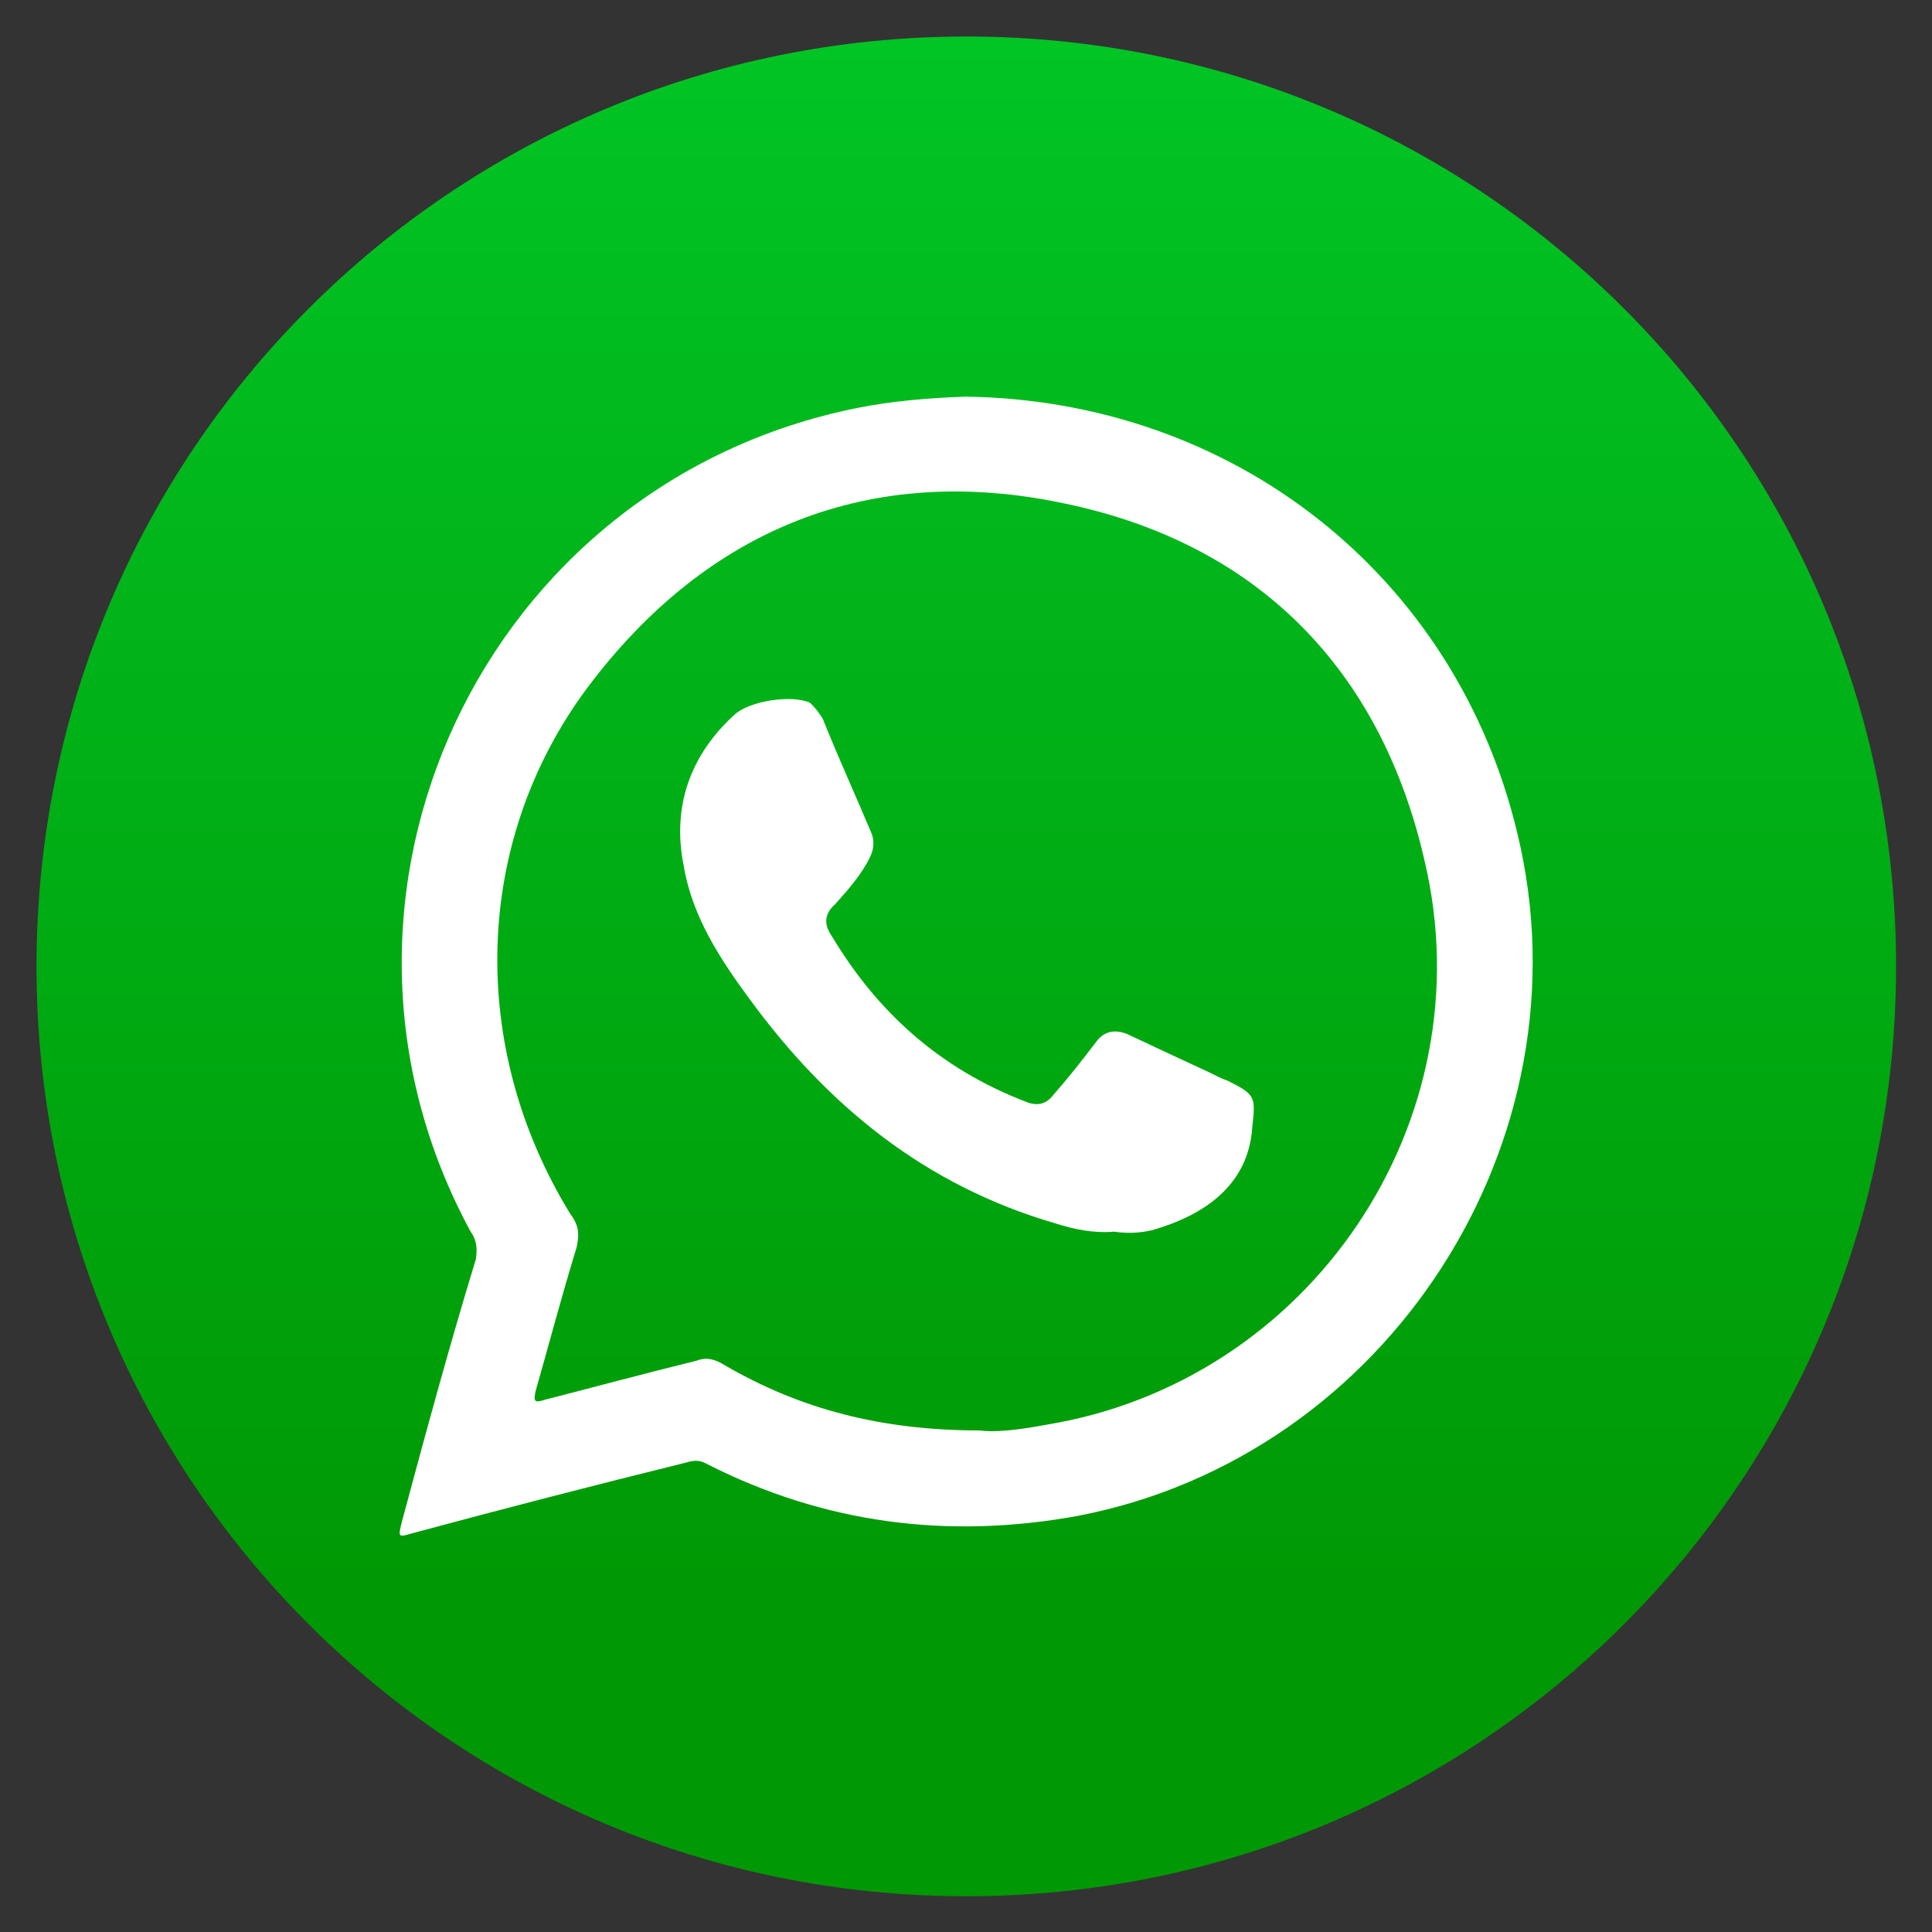
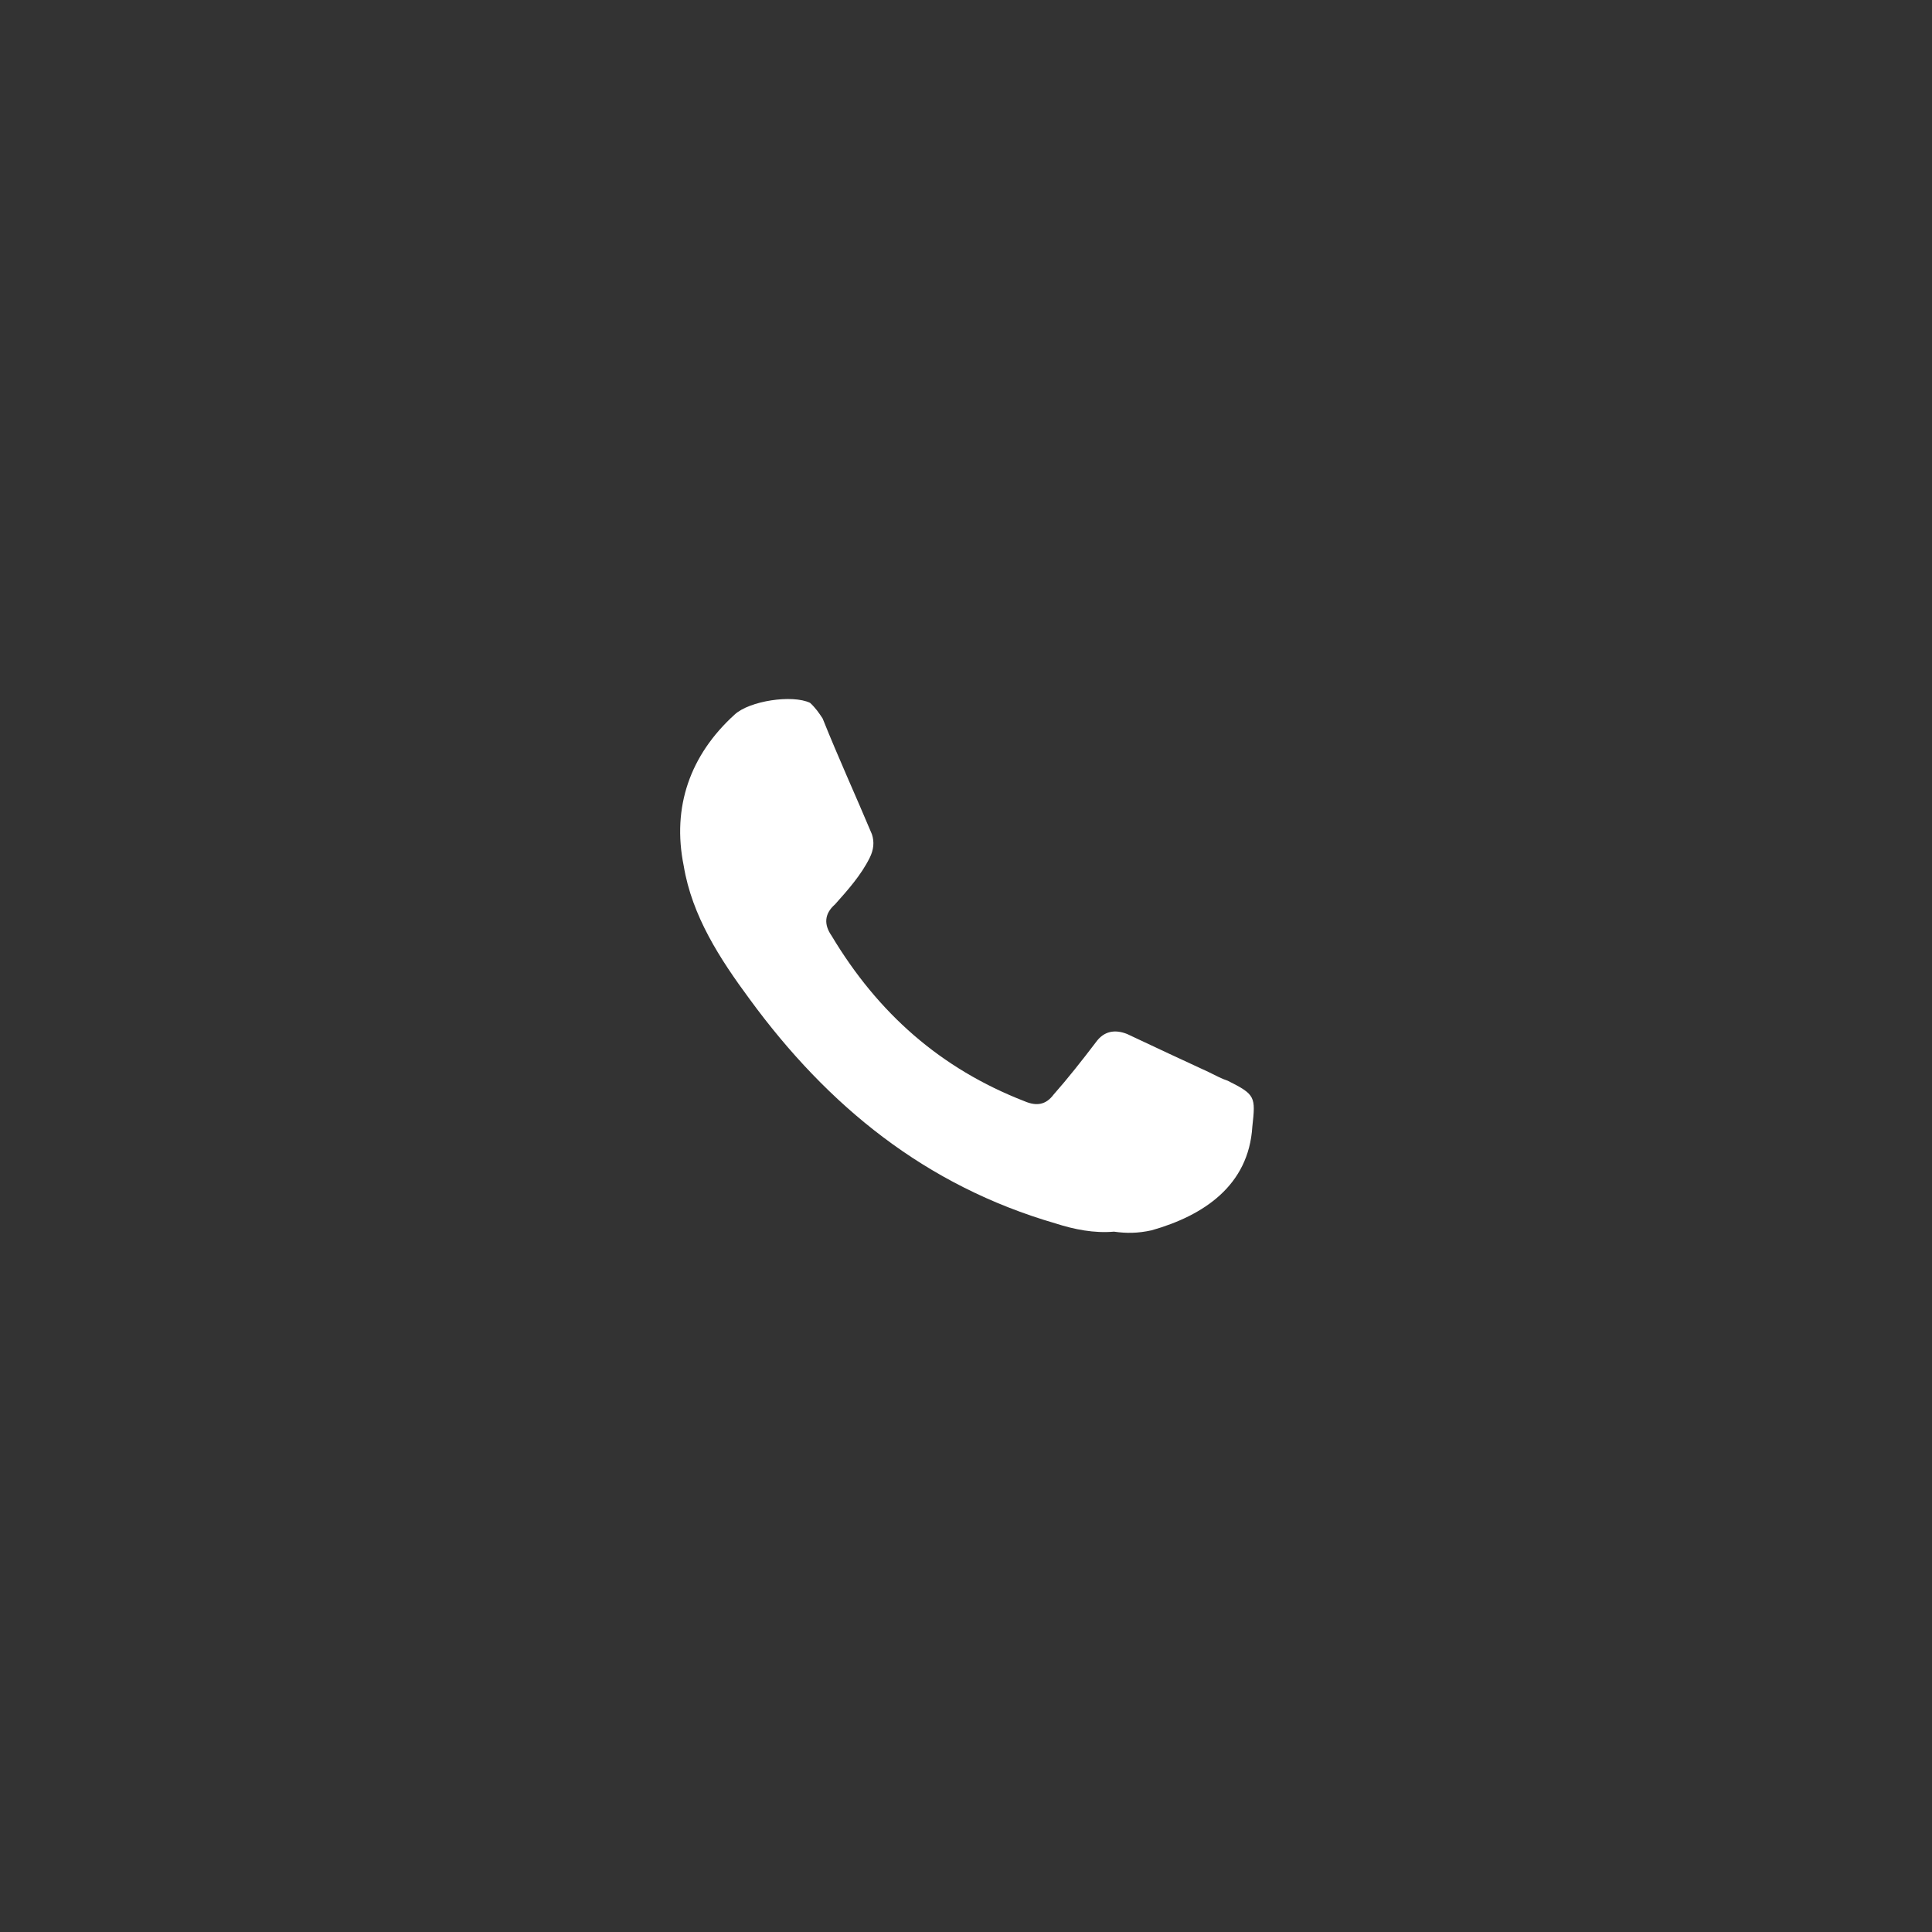
<svg xmlns="http://www.w3.org/2000/svg" version="1.2" viewBox="0 0 100 100" width="100" height="100">
  <rect x="0" y="0" width="100" height="100" fill="#333333" stroke="none" />
  <defs>
    <linearGradient id="g1" x2="1" gradientUnits="userSpaceOnUse" gradientTransform="matrix(1.773,152.443,-152.424,1.772,97.691,-37.948)">
      <stop offset=".132" stop-color="#01cf2d" />
      <stop offset=".794" stop-color="#009804" />
    </linearGradient>
  </defs>
  <style>
		.s0 { fill: url(#g1) } 
		.s1 { fill: #ffffff } 
	</style>
  <g id="&lt;Group&gt;">
-     <path id="&lt;Path&gt;" fill-rule="evenodd" class="s0" d="m50.02 98.15c-26.62 0-48.13-21.51-48.13-48.13 0-26.62 21.51-48.13 48.13-48.13 26.61 0 48.12 21.51 48.12 48.13 0 26.62-21.51 48.13-48.12 48.13z" />
+     <path id="&lt;Path&gt;" fill-rule="evenodd" class="s0" d="m50.02 98.15z" />
    <g id="&lt;Group&gt;">
-       <path id="&lt;Compound Path&gt;" fill-rule="evenodd" class="s1" d="m55.8 78.46c-6.73 1.23-13.15 0.4-19.22-2.69-0.35-0.2-0.64-0.2-1.06-0.07-4.73 1.17-9.43 2.38-14.17 3.66-0.75 0.22-0.75 0.22-0.55-0.59 1.21-4.5 2.46-9.12 3.83-13.59 0.07-0.51 0.07-0.96-0.27-1.43-9.39-17.3 0.61-38.76 20.04-42.64 1.8-0.36 3.77-0.52 5.6-0.58 13.86 0.2 25.36 9.26 28.54 22.61 3.84 15.87-6.69 32.23-22.74 35.32zm17.93-33.93c-2.27-9.9-8.64-16.38-18.58-18.46-10.08-2.16-18.57 1.28-24.75 9.53-5.94 7.98-6.17 18.64-0.87 27.25 0.43 0.56 0.47 1.05 0.31 1.73-0.77 2.51-1.42 4.98-2.11 7.4-0.13 0.56-0.07 0.65 0.47 0.47 2.62-0.67 5.2-1.37 7.85-2.02 0.53-0.2 0.94-0.09 1.49 0.25 3.87 2.24 8.03 3.36 13.2 3.36 0.66 0.11 1.97-0.02 3.38-0.29 13.68-2.22 22.83-15.68 19.61-29.22z" />
      <path id="&lt;Path&gt;" class="s1" d="m57.66 63.75c-1.02 0.09-2.05-0.11-3.04-0.43-6.7-1.95-11.76-6.05-15.83-11.62-1.52-2.06-2.97-4.28-3.4-6.88-0.62-3.05 0.33-5.74 2.63-7.83 0.77-0.72 3-1.05 3.91-0.61 0.29 0.27 0.46 0.52 0.65 0.81 0.83 2.07 1.71 3.99 2.55 5.99q0.2 0.6-0.12 1.23c-0.45 0.9-1.13 1.66-1.79 2.4-0.57 0.5-0.57 1.06-0.18 1.62 2.4 4.01 5.64 6.88 9.99 8.57 0.63 0.27 1.11 0.18 1.5-0.34 0.75-0.85 1.49-1.79 2.19-2.71 0.42-0.59 0.99-0.68 1.62-0.43q2.16 1.02 4.22 1.97c0.38 0.18 0.65 0.34 0.99 0.45 1.44 0.72 1.44 0.83 1.27 2.38-0.19 3.05-2.53 4.6-5.21 5.36-0.73 0.16-1.31 0.16-1.95 0.07z" />
    </g>
  </g>
</svg>